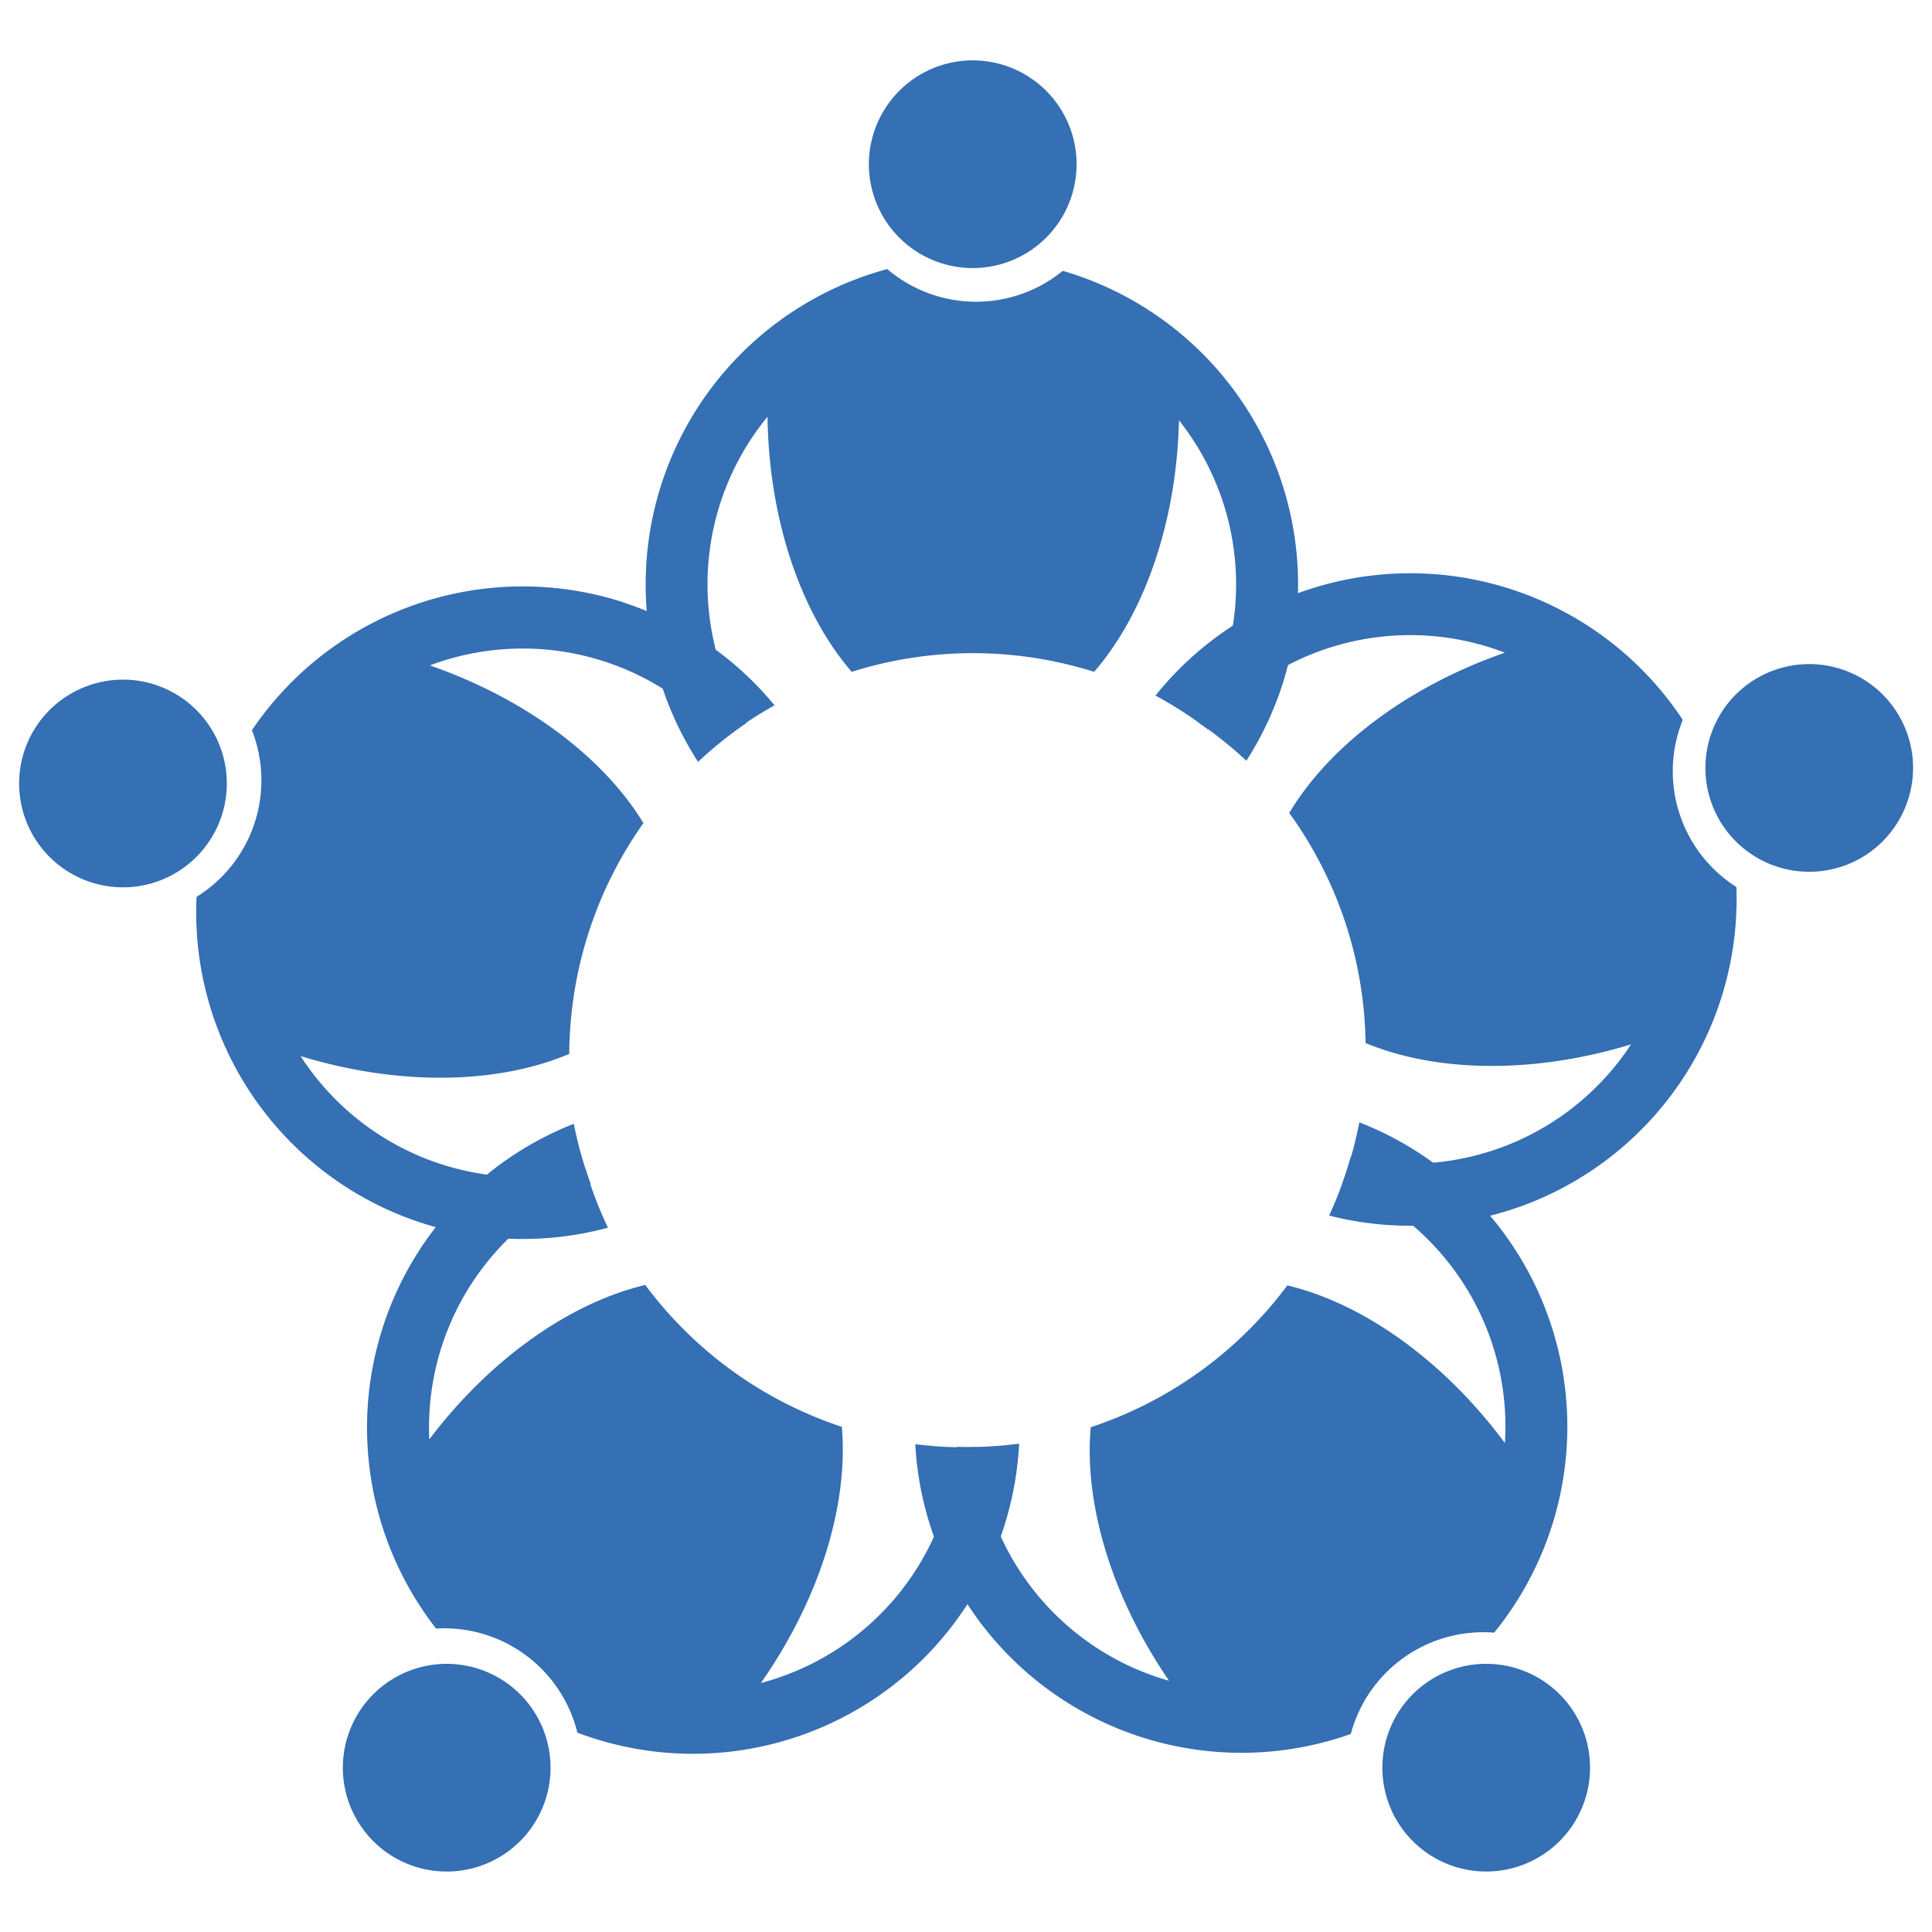
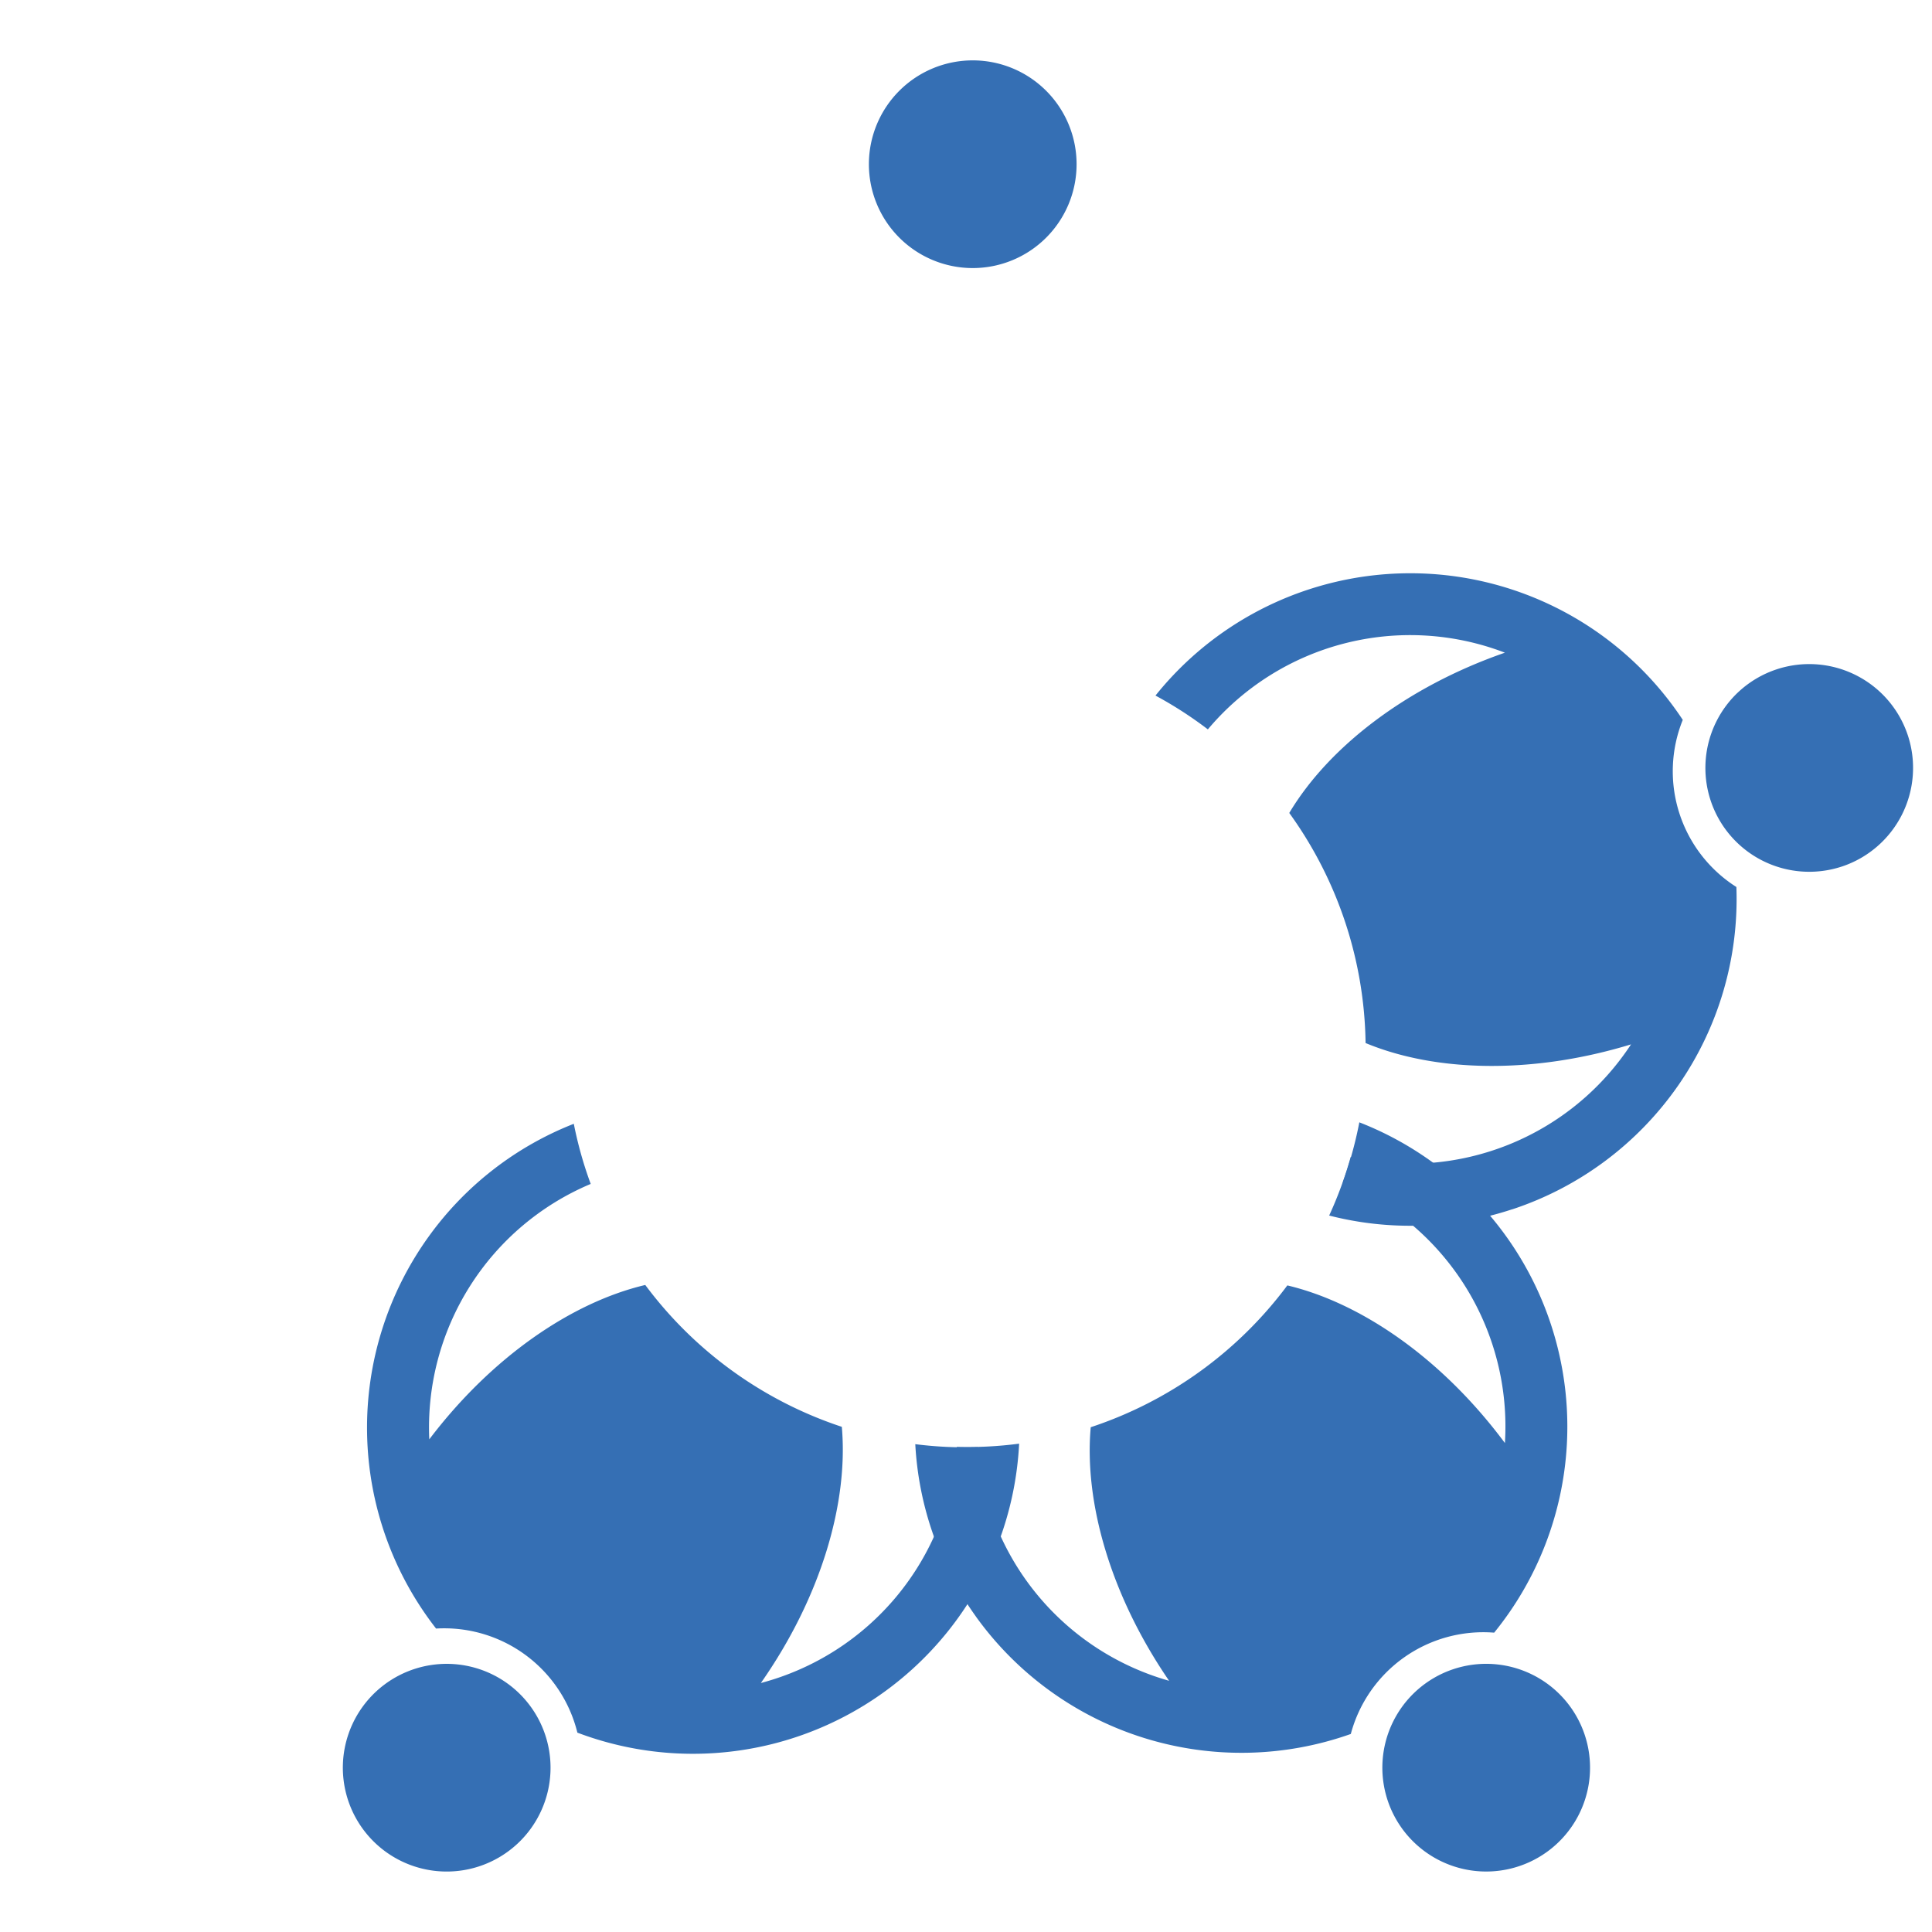
<svg xmlns="http://www.w3.org/2000/svg" id="Ebene_1" data-name="Ebene 1" viewBox="0 0 800 800">
  <defs>
    <style>.cls-1{fill:none;}.cls-2{clip-path:url(#clip-path);}.cls-3{fill:#356fb4;}</style>
    <clipPath id="clip-path">
      <rect class="cls-1" x="7.85" y="25" width="784.29" height="750" />
    </clipPath>
  </defs>
  <g class="cls-2">
    <g class="cls-2">
      <path class="cls-3" d="M626.17,500.74a134.64,134.64,0,0,1-75.79,2.59,164,164,0,0,0,8.92-24.27,109.37,109.37,0,0,0,116.08-46.61c-41,12.51-81,11.46-109.92-.55a166.56,166.56,0,0,0-31.6-95.27c16.2-27.15,48.26-52.11,89.29-66.37a109.42,109.42,0,0,0-123,31.76,164.74,164.74,0,0,0-21.69-14,135.21,135.21,0,0,1,218.34,10.07,56.77,56.77,0,0,0,22.2,69.2,135.33,135.33,0,0,1-92.81,133.47" />
      <path class="cls-3" d="M762.55,358.85A43,43,0,1,1,790,304.5a43.05,43.05,0,0,1-27.42,54.35" />
-       <path class="cls-3" d="M537.51,242.28A134.74,134.74,0,0,1,516.09,315a165.37,165.37,0,0,0-20.22-16.11,109.4,109.4,0,0,0-7.68-124.85c-1,42.8-14.64,80.51-35.14,104.15a166.79,166.79,0,0,0-100.38,0C332,254.27,318.42,216,317.81,172.55a109.41,109.41,0,0,0-8.61,126.76,163.71,163.71,0,0,0-20.14,16.17,135.24,135.24,0,0,1,78.33-204.06,56.78,56.78,0,0,0,72.68.73,135.33,135.33,0,0,1,97.44,130.13" />
      <path class="cls-3" d="M445.79,68.15A43,43,0,1,1,402.85,25a43,43,0,0,1,42.94,43.15" />
-       <path class="cls-3" d="M258,249.43a134.61,134.61,0,0,1,62.71,42.63,164.88,164.88,0,0,0-21.52,14.33A109.34,109.34,0,0,0,178,275.53c40.44,14.06,72.18,38.55,88.42,65.3a166.8,166.8,0,0,0-30.7,95.56c-29.1,12.37-69.71,13.6-111.25.91A109.44,109.44,0,0,0,242.5,484.24a164.85,164.85,0,0,0,9.24,24.12,135.24,135.24,0,0,1-170.34-137,56.77,56.77,0,0,0,22.91-69,135.37,135.37,0,0,1,153.69-53" />
-       <path class="cls-3" d="M64.16,283.51A43,43,0,1,1,10,311.21a43.05,43.05,0,0,1,54.2-27.7" />
      <path class="cls-3" d="M177.67,511.81a134.66,134.66,0,0,1,59.93-46.47,162.68,162.68,0,0,0,7,24.9A109.36,109.36,0,0,0,177.76,596c25.87-34.12,59-56.73,89.43-63.92a166.66,166.66,0,0,0,81.39,58.74c2.77,31.49-8.61,70.51-33.52,106.08a109.41,109.41,0,0,0,81.14-97.77A164.32,164.32,0,0,0,422,597.79,135.22,135.22,0,0,1,239.08,717.45a56.77,56.77,0,0,0-58.51-43.1,135.36,135.36,0,0,1-2.9-162.54" />
      <path class="cls-3" d="M150.18,706.69a43,43,0,1,1,9.59,60.12,43,43,0,0,1-9.59-60.12" />
      <path class="cls-3" d="M404.18,669.47A134.67,134.67,0,0,1,379,598a164.9,164.9,0,0,0,25.82,1.23,109.39,109.39,0,0,0,79.28,96.75c-24.22-35.31-35.24-73.86-32.45-105a166.63,166.63,0,0,0,81.41-58.72c30.76,7.31,64.19,30.41,90.09,65.27A109.42,109.42,0,0,0,556,489.63a163.24,163.24,0,0,0,6.87-24.9A135.24,135.24,0,0,1,618.7,676.05,56.79,56.79,0,0,0,559.34,718a135.35,135.35,0,0,1-155.16-48.51" />
      <path class="cls-3" d="M580.45,757a43,43,0,1,1,60.07,9.86A43,43,0,0,1,580.45,757" />
    </g>
  </g>
</svg>